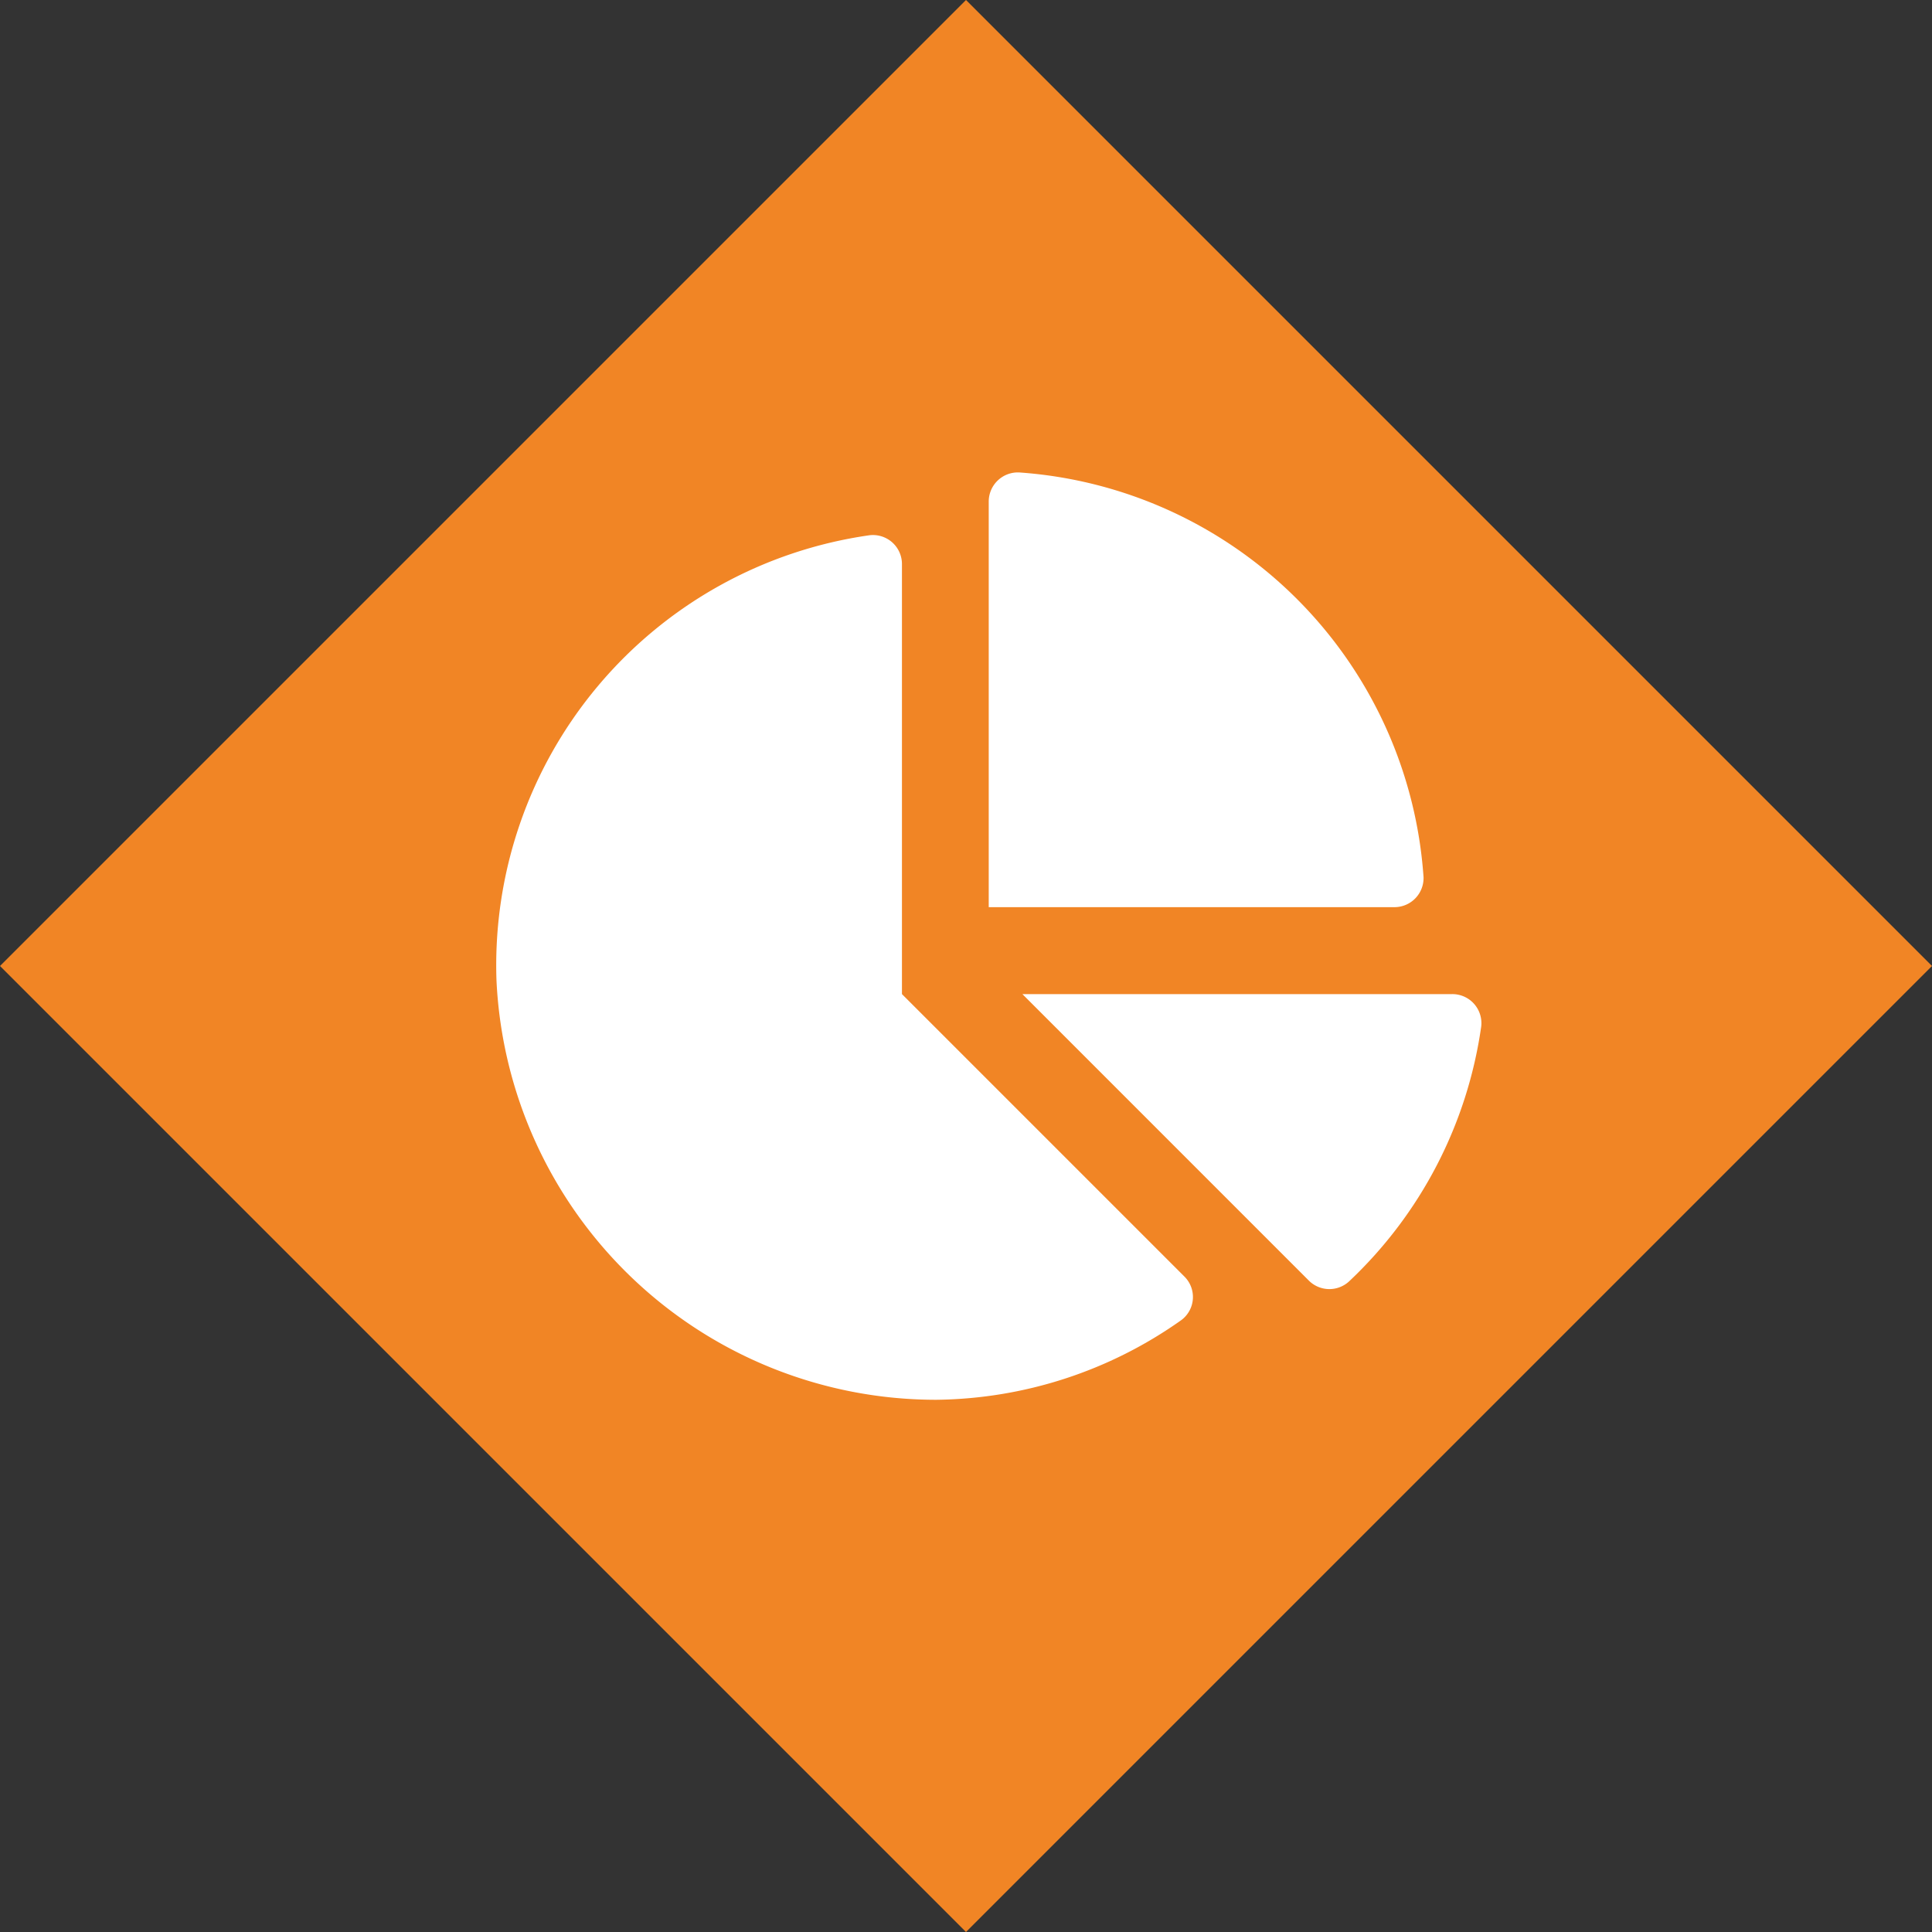
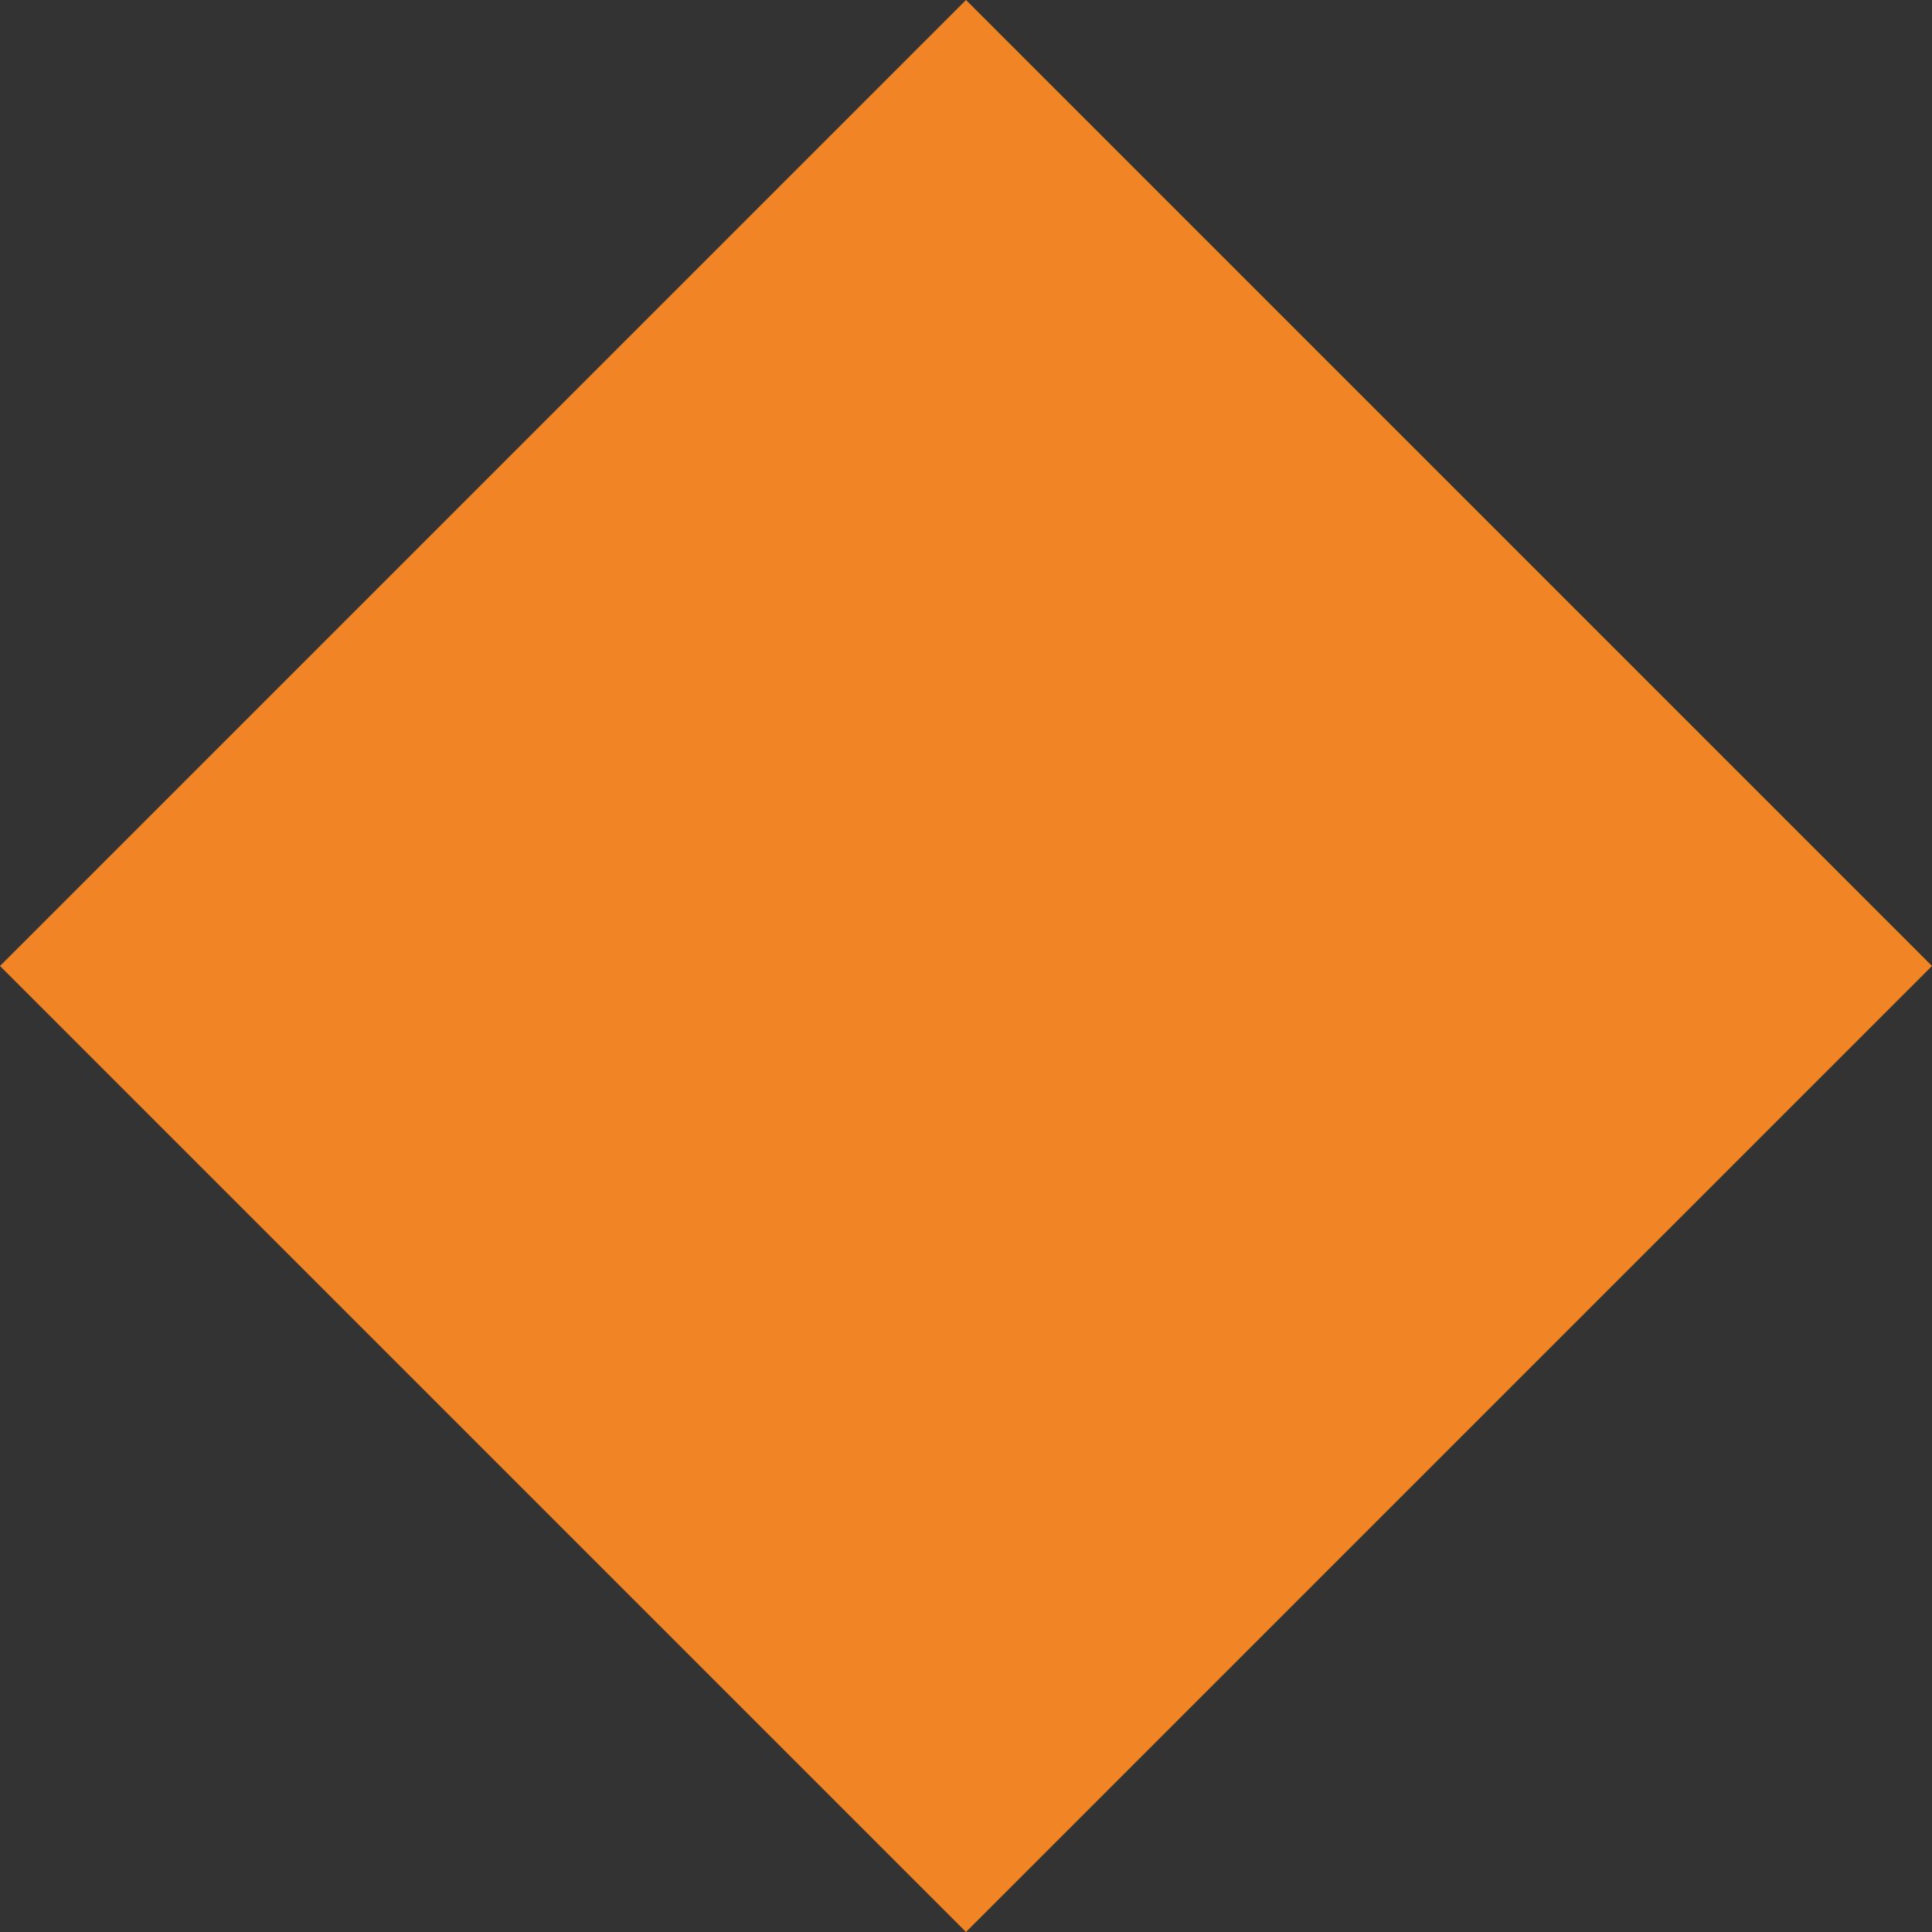
<svg xmlns="http://www.w3.org/2000/svg" width="94.934" height="94.934" viewBox="0 0 94.934 94.934">
  <rect x="0" y="0" width="94.934" height="94.934" fill="#333333" stroke="none" />
  <g id="Group_71" data-name="Group 71" transform="translate(-300.533 -945)">
    <rect id="Rectangle_342" data-name="Rectangle 342" width="67.128" height="67.128" transform="translate(348 945) rotate(45)" fill="#f18525" />
-     <path id="Icon_awesome-chart-pie" data-name="Icon awesome-chart-pie" d="M46.973,25.633H25.854L39.919,39.7a1.428,1.428,0,0,0,1.975.061A21.315,21.315,0,0,0,48.4,27.221,1.427,1.427,0,0,0,46.973,25.633Zm-1.409-5.767A21.411,21.411,0,0,0,25.7,0a1.432,1.432,0,0,0-1.5,1.442V21.361H44.124A1.431,1.431,0,0,0,45.565,19.865ZM19.936,25.633V4.514a1.426,1.426,0,0,0-1.588-1.429A21.345,21.345,0,0,0,.012,24.954,21.624,21.624,0,0,0,21.63,45.567a21.194,21.194,0,0,0,12.038-3.919,1.414,1.414,0,0,0,.14-2.143Z" transform="translate(324.917 968.215)" fill="#fff" />
  </g>
</svg>